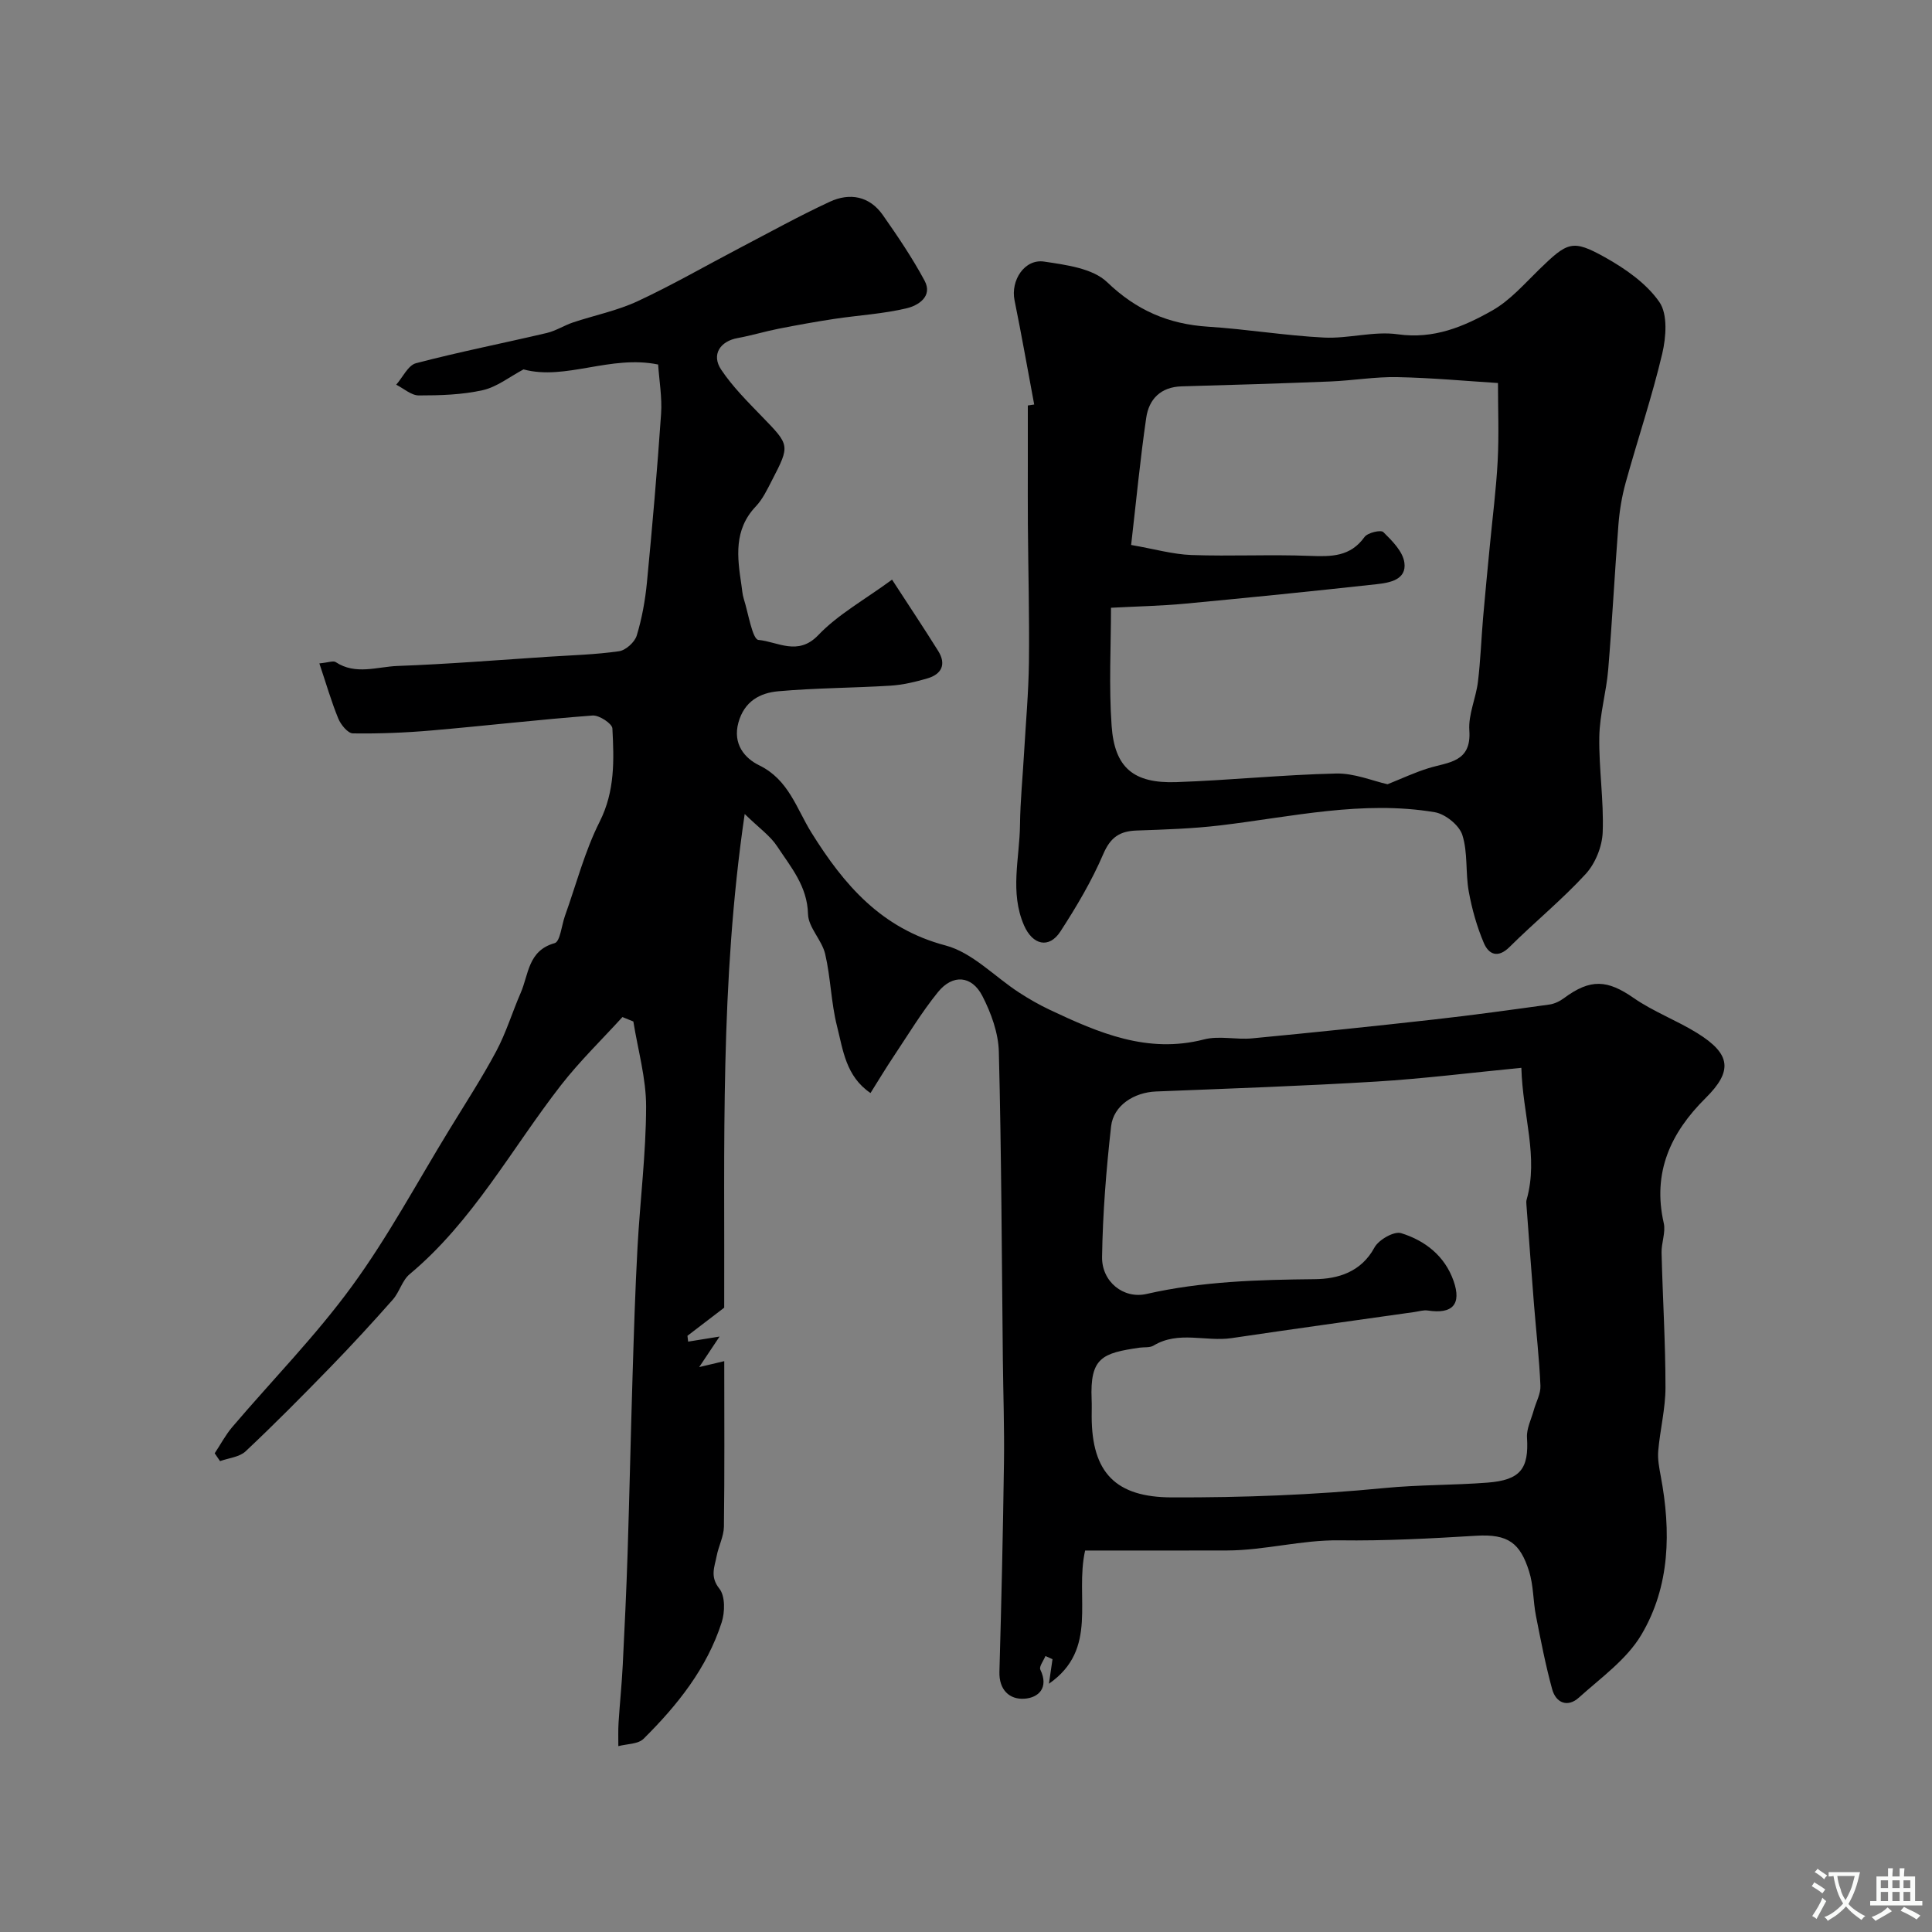
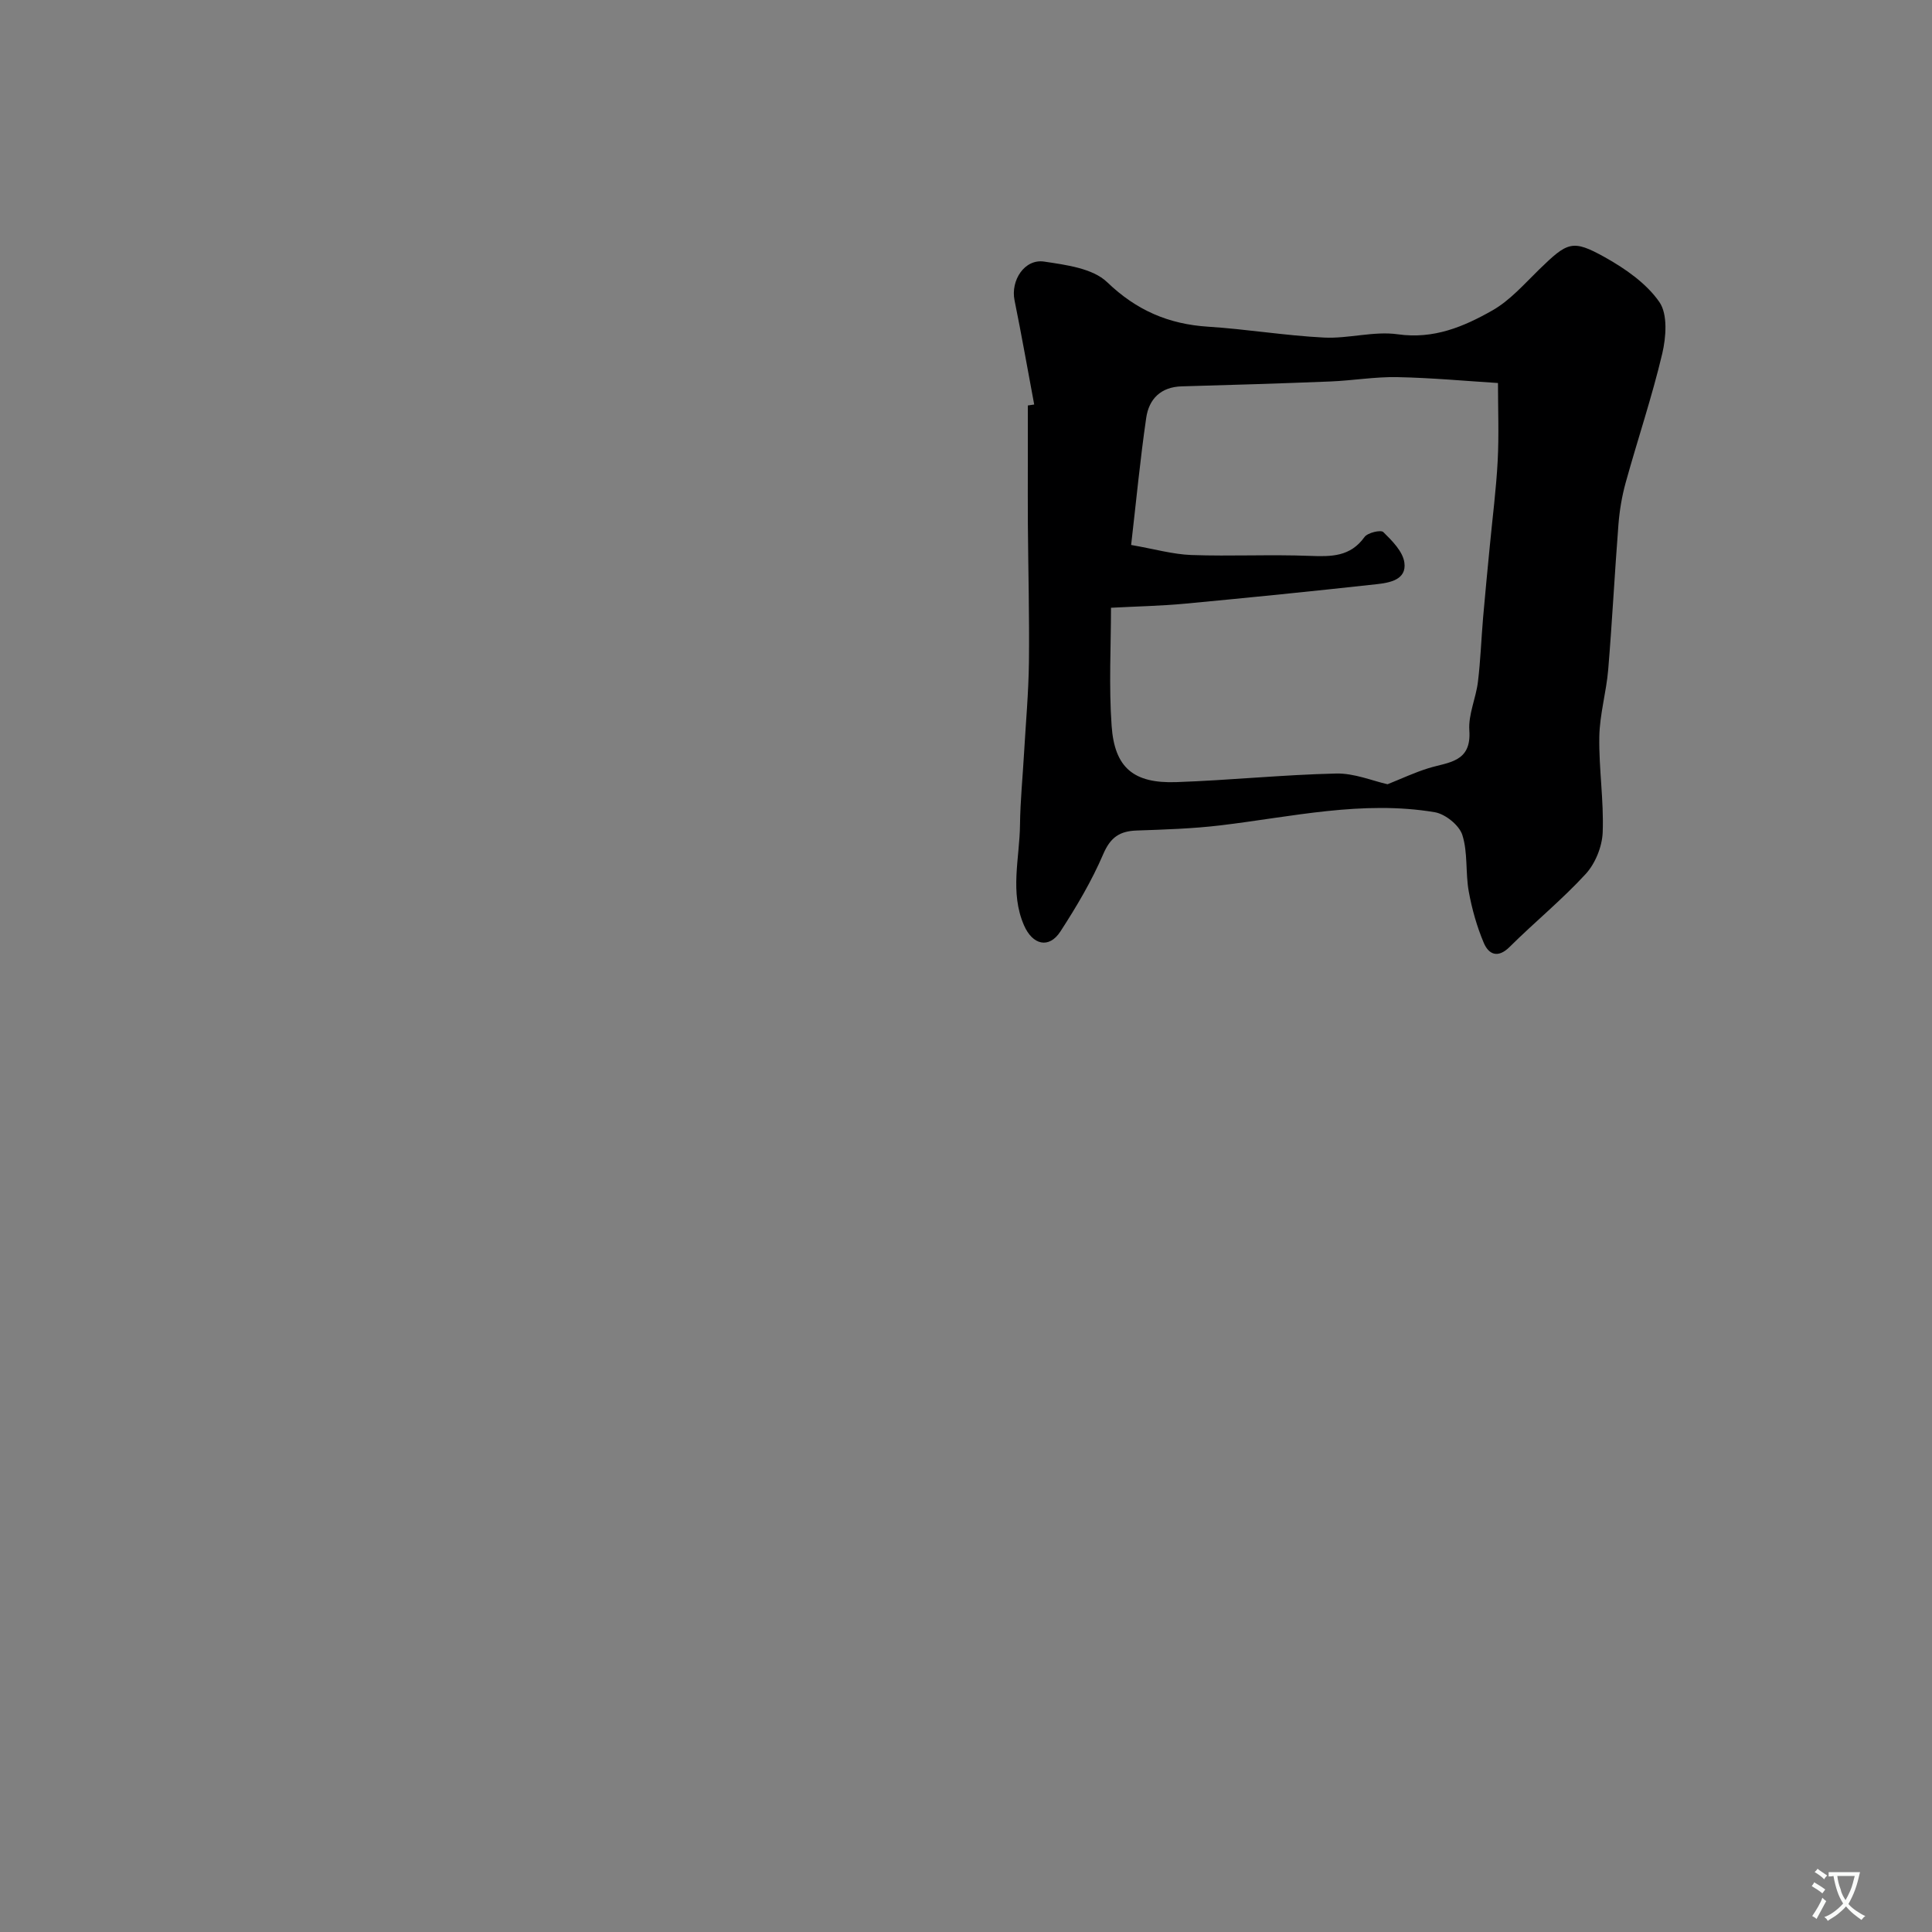
<svg xmlns="http://www.w3.org/2000/svg" enable-background="new 0 0 400 400" viewBox="0 0 400 400">
  <rect x="0" y="0" width="400" height="400" fill="#808080" stroke="none" />
-   <path d="m128.87 210.57c-4.26 4.68-8.84 9.12-12.72 14.1-10.26 13.19-18.23 28.19-31.34 39.14-1.55 1.29-2.1 3.7-3.49 5.27-4.21 4.76-8.51 9.44-12.94 14-5.74 5.9-11.53 11.76-17.53 17.4-1.27 1.2-3.5 1.38-5.29 2.03-.37-.54-.74-1.08-1.11-1.62 1.21-1.82 2.24-3.8 3.65-5.45 8.26-9.7 17.25-18.85 24.74-29.11 7.51-10.27 13.56-21.61 20.23-32.5 3.28-5.37 6.72-10.66 9.68-16.2 2.04-3.83 3.31-8.06 5.05-12.06 1.67-3.82 1.5-8.76 7.03-10.3 1.15-.32 1.44-3.69 2.14-5.65 2.34-6.53 4.09-13.36 7.19-19.51 3.18-6.32 2.97-12.75 2.63-19.29-.05-1.01-2.74-2.78-4.1-2.68-11.12.84-22.2 2.13-33.3 3.09-5.42.47-10.89.69-16.33.61-1.05-.02-2.5-1.8-3.02-3.07-1.45-3.53-2.51-7.23-3.92-11.42 1.88-.18 2.88-.6 3.38-.27 4.13 2.73 8.57.96 12.8.8 10.38-.38 20.73-1.22 31.1-1.9 4.93-.32 9.89-.45 14.77-1.15 1.39-.2 3.25-1.88 3.66-3.25 1.08-3.55 1.75-7.28 2.11-10.99 1.12-11.62 2.13-23.26 2.93-34.9.23-3.38-.38-6.82-.61-10.22-9.87-2.04-19.2 3.36-27.87 1.01-2.88 1.53-5.5 3.64-8.44 4.3-4.29.96-8.82 1.09-13.24 1.09-1.56 0-3.12-1.44-4.68-2.22 1.35-1.53 2.46-4.02 4.1-4.45 8.96-2.35 18.06-4.14 27.08-6.26 1.87-.44 3.58-1.56 5.42-2.18 4.46-1.49 9.16-2.43 13.39-4.4 7.19-3.35 14.08-7.33 21.11-11.01 6.2-3.24 12.33-6.64 18.67-9.58 4.12-1.91 8.21-1.19 10.97 2.74 3.08 4.39 6.11 8.87 8.65 13.59 1.77 3.29-1.37 5.16-3.65 5.71-4.89 1.18-10 1.45-15.01 2.21-3.85.58-7.69 1.28-11.52 2.03-2.85.56-5.65 1.42-8.51 1.94-3.65.65-5.49 3.45-3.42 6.54 2.36 3.53 5.45 6.61 8.43 9.69 5.78 5.96 5.87 5.92 2.08 13.24-.97 1.88-1.92 3.9-3.35 5.4-4.58 4.83-3.84 10.48-2.97 16.23.15.97.2 1.97.49 2.89.95 3 1.79 8.4 3.04 8.51 3.93.34 8.16 3.43 12.39-1 4.08-4.28 9.53-7.27 15.27-11.48 3.41 5.25 6.55 9.96 9.55 14.76 1.72 2.75.74 4.82-2.25 5.69-2.48.72-5.06 1.34-7.63 1.5-7.74.48-15.52.47-23.24 1.16-3.78.34-7.02 2.07-8.24 6.48-1.23 4.47 1.34 7.41 4.3 8.85 6.12 2.98 7.72 8.96 10.82 13.94 6.74 10.82 14.48 19.85 27.77 23.36 5.55 1.47 10.14 6.45 15.23 9.75 2.05 1.33 4.18 2.55 6.38 3.59 10.1 4.76 20.21 9.13 31.91 6.11 3.13-.81 6.66.1 9.96-.22 12.57-1.2 25.14-2.5 37.69-3.91 7.96-.89 15.9-1.99 23.84-3.09 1.06-.15 2.16-.68 3.03-1.33 5.49-4.07 8.99-3.81 14.45-.01 4.08 2.83 8.88 4.61 13.12 7.24 7.02 4.35 7.39 7.87 1.74 13.47-7.24 7.17-11.04 15.41-8.66 25.87.44 1.92-.51 4.12-.45 6.17.23 9.29.81 18.58.81 27.87 0 4.37-1.12 8.74-1.5 13.12-.15 1.72.2 3.51.52 5.24 2.14 11.39 1.96 22.78-4.02 32.85-3.03 5.11-8.38 8.9-12.94 13.01-2.3 2.07-4.73 1.13-5.52-1.74-1.37-5-2.36-10.11-3.36-15.21-.6-3.05-.49-6.28-1.42-9.2-1.85-5.86-4.33-7.77-10.95-7.37-9.42.57-18.86 1.08-28.29.95-7.89-.11-15.49 2.08-23.31 2.1-9.8.03-19.61.01-29.37.01-2.19 9.85 2.87 20.37-7.49 27.58.32-2.22.53-3.65.74-5.08-.49-.22-.97-.44-1.46-.66-.39.96-1.36 2.2-1.06 2.82 1.8 3.74-.35 5.83-3.31 6.02-3.05.2-5.27-1.8-5.16-5.59.41-14.42.74-28.85.94-43.27.1-7.09-.15-14.19-.23-21.29-.23-21.27-.29-42.54-.83-63.8-.1-3.9-1.6-8.02-3.41-11.54-2.2-4.27-6.15-4.56-9.19-.81-3.38 4.17-6.18 8.82-9.17 13.3-1.61 2.41-3.1 4.89-4.8 7.6-5.13-3.47-5.69-8.94-6.93-13.82s-1.31-10.06-2.46-14.98c-.68-2.88-3.48-5.48-3.55-8.25-.14-5.79-3.57-9.74-6.39-14.03-1.43-2.18-3.74-3.78-6.72-6.69-5.15 35.08-4.12 68.81-4.24 102.21-2.68 2.05-5.14 3.94-7.61 5.82.05.4.09.81.14 1.21 2.05-.33 4.1-.66 6.51-1.05-1.31 1.96-2.58 3.86-4.22 6.32 1.74-.41 2.76-.66 5.19-1.23 0 11.81.08 23.03-.07 34.26-.03 2.04-1.12 4.05-1.51 6.12-.43 2.23-1.42 4.24.57 6.73 1.22 1.52 1.16 4.84.48 6.96-3.06 9.53-9.19 17.19-16.18 24.12-1.13 1.12-3.45 1.05-5.22 1.52.01-1.64-.06-3.28.05-4.91.25-3.94.66-7.87.86-11.82.39-7.76.76-15.53 1.01-23.3.39-12.26.65-24.53 1.03-36.8.27-8.83.54-17.65 1.02-26.47.53-9.7 1.76-19.39 1.78-29.09.01-5.88-1.7-11.76-2.64-17.64-.73-.3-1.5-.61-2.26-.92zm186.11 10.51c-10.49 1.02-20.27 2.25-30.08 2.85-15.17.92-30.37 1.44-45.56 2.05-4.51.18-8.81 2.86-9.3 7.22-1.01 8.97-1.73 18.01-1.87 27.03-.08 5.14 4.44 8.76 9.21 7.67 11.51-2.62 23.13-2.94 34.85-3.06 4.74-.05 9.57-1.44 12.34-6.56.87-1.6 4.05-3.42 5.51-2.97 4.96 1.53 9.05 4.71 10.87 9.9 1.69 4.84-.23 6.9-5.33 6.12-.89-.14-1.85.18-2.78.31-12.61 1.79-25.23 3.53-37.83 5.4-5.37.8-11.01-1.58-16.18 1.55-.77.47-1.93.29-2.9.43-7.7 1.13-10.29 2.02-9.92 10.73.05 1.16.01 2.33.01 3.5.01 11.69 5.01 16.74 16.57 16.77 14.72.05 29.41-.51 44.08-1.94 7.07-.69 14.22-.57 21.32-1.12 6.82-.53 8.56-2.9 8.16-9.32-.12-1.84.87-3.76 1.39-5.64.47-1.71 1.47-3.43 1.39-5.11-.24-5.59-.88-11.17-1.33-16.76-.55-6.9-1.05-13.8-1.57-20.71-.02-.33-.06-.69.03-1 2.54-8.9-.8-17.42-1.08-27.34z" fill="#000001" />
  <path d="m214.12 83.75c-1.35-7.19-2.61-14.4-4.07-21.57-.84-4.12 2.07-8.63 6.13-8.02 4.53.68 10.05 1.39 13.04 4.26 6.09 5.85 12.72 8.69 20.91 9.22 8.02.51 15.98 1.85 24 2.25 5.07.25 10.31-1.38 15.26-.68 7.45 1.06 13.66-1.57 19.61-4.95 3.64-2.07 6.58-5.46 9.65-8.45 5.89-5.72 6.88-6.31 13.62-2.55 4.23 2.36 8.61 5.41 11.29 9.28 1.75 2.53 1.39 7.27.59 10.68-2.13 8.99-5.1 17.78-7.57 26.7-.78 2.82-1.27 5.76-1.5 8.68-.78 10.01-1.29 20.05-2.12 30.05-.39 4.65-1.76 9.25-1.84 13.89-.11 6.58.95 13.2.7 19.77-.11 2.96-1.52 6.45-3.51 8.63-4.91 5.35-10.6 9.98-15.76 15.11-2.45 2.44-4.34 1.53-5.34-.82-1.44-3.39-2.46-7.03-3.12-10.66-.7-3.86-.16-8.04-1.33-11.7-.65-2.03-3.53-4.34-5.71-4.71-14.97-2.51-29.66.97-44.43 2.73-5.72.68-11.51.86-17.28 1.06-3.49.12-5.41 1.37-6.91 4.85-2.4 5.6-5.56 10.93-8.89 16.06-2.36 3.63-5.76 2.79-7.53-1.28-2.98-6.85-.91-13.87-.83-20.81.06-4.96.56-9.91.84-14.86.36-6.26.93-12.51 1.01-18.78.11-9.52-.15-19.04-.22-28.56-.03-4.05-.01-8.11-.01-12.16 0-4.15 0-8.31 0-12.46.43-.06.87-.13 1.32-.2zm20.07 29.08c4.84.84 8.64 1.94 12.47 2.08 8.17.29 16.37-.14 24.54.18 4.45.17 8.37.19 11.31-3.91.64-.89 3.37-1.53 3.89-1.02 1.82 1.79 4.04 4.01 4.36 6.31.5 3.57-3.04 4.18-5.73 4.48-13.2 1.45-26.42 2.79-39.65 4.03-4.95.47-9.94.56-15.36.85 0 7.88-.46 16.2.13 24.46.61 8.67 4.55 11.94 13.38 11.64 11.04-.38 22.05-1.53 33.09-1.78 3.76-.09 7.57 1.53 10.66 2.22 2.88-1.15 5.61-2.44 8.46-3.32 4.11-1.28 8.94-1.17 8.47-7.83-.23-3.29 1.37-6.67 1.78-10.05.54-4.42.69-8.88 1.07-13.32.42-4.91.91-9.81 1.38-14.72.56-5.91 1.33-11.81 1.64-17.73.28-5.34.06-10.7.06-16.1-6.67-.42-13.75-1.08-20.84-1.22-4.61-.09-9.23.71-13.86.9-10.26.41-20.52.73-30.78 1.01-4.35.12-6.79 2.64-7.35 6.53-1.25 8.58-2.07 17.22-3.12 26.31z" fill="#000001" />
  <g fill="#fafbfa">
    <path d="m377.9 391.2c-.2.3-.4.5-.6.8-.7-.6-1.4-1-2.2-1.5.2-.3.4-.5.5-.8.6.4 1.4.8 2.3 1.5zm-1.8 6.1c-.2-.2-.5-.4-.9-.6.4-.6.8-1.2 1.2-1.9s.7-1.3.9-1.9c.3.3.5.5.8.7-.7 1.3-1.4 2.6-2 3.7zm2.2-9c-.3.3-.5.5-.6.8-.6-.6-1.3-1.1-2-1.5.3-.3.5-.5.6-.7.6.5 1.3.9 2 1.4zm.3.2v-.9h2 4.5c-.3 1.3-.6 2.5-1 3.6s-.9 2.1-1.4 3c.4.5 1 1 1.6 1.4s1.2.8 1.9 1.1c-.3.2-.5.4-.8.8-.4-.3-1-.7-1.6-1.2s-1.2-1.1-1.6-1.6c-.5.6-1.1 1.1-1.7 1.6s-1.4.9-2.1 1.4c-.1-.3-.3-.5-.7-.8.6-.2 1.2-.5 1.9-1s1.4-1.1 2-1.8c-.5-.8-.9-1.6-1.2-2.5s-.6-2-.8-3.2c-.4.1-.7.1-1 .1zm2.5 2.7c.2 1 .7 1.7 1 2.2.3-.5.6-1.1 1-2s.6-1.9.9-3h-3.2-.4c.1.9.3 1.8.7 2.8z" />
-     <path d="m396.5 388.5v1.5 3.6h1.5v.9c-.4 0-1 0-1.7 0h-7.9c-.5 0-.9 0-1.2 0v-.9h1.3v-3.5c0-.7 0-1.2 0-1.6h2.4c0-.8 0-1.4 0-1.7h1c0 .3-.1.8-.1 1.7h1.5c0-.8 0-1.4 0-1.7h1c0 .3-.1.9-.1 1.7zm-8.2 9.2c-.2-.3-.5-.5-.8-.8.8-.3 1.4-.6 1.9-.9s1-.7 1.4-1.1c.3.3.6.5.9.8-1.6 1-2.8 1.6-3.4 2zm2.6-6.8v-1.6h-1.5v1.6zm0 2.7v-1.9h-1.5v1.9zm2.4-2.7v-1.6h-1.5v1.6zm0 2.7v-1.9h-1.5v1.9zm.2 2 .7-.8c.4.2.9.5 1.6.8s1.3.7 1.8 1c-.3.3-.5.5-.8.8-.4-.3-1.5-1-3.3-1.8zm2-4.7v-1.6h-1.4v1.6zm0 2.7v-1.9h-1.4v1.9z" />
  </g>
</svg>